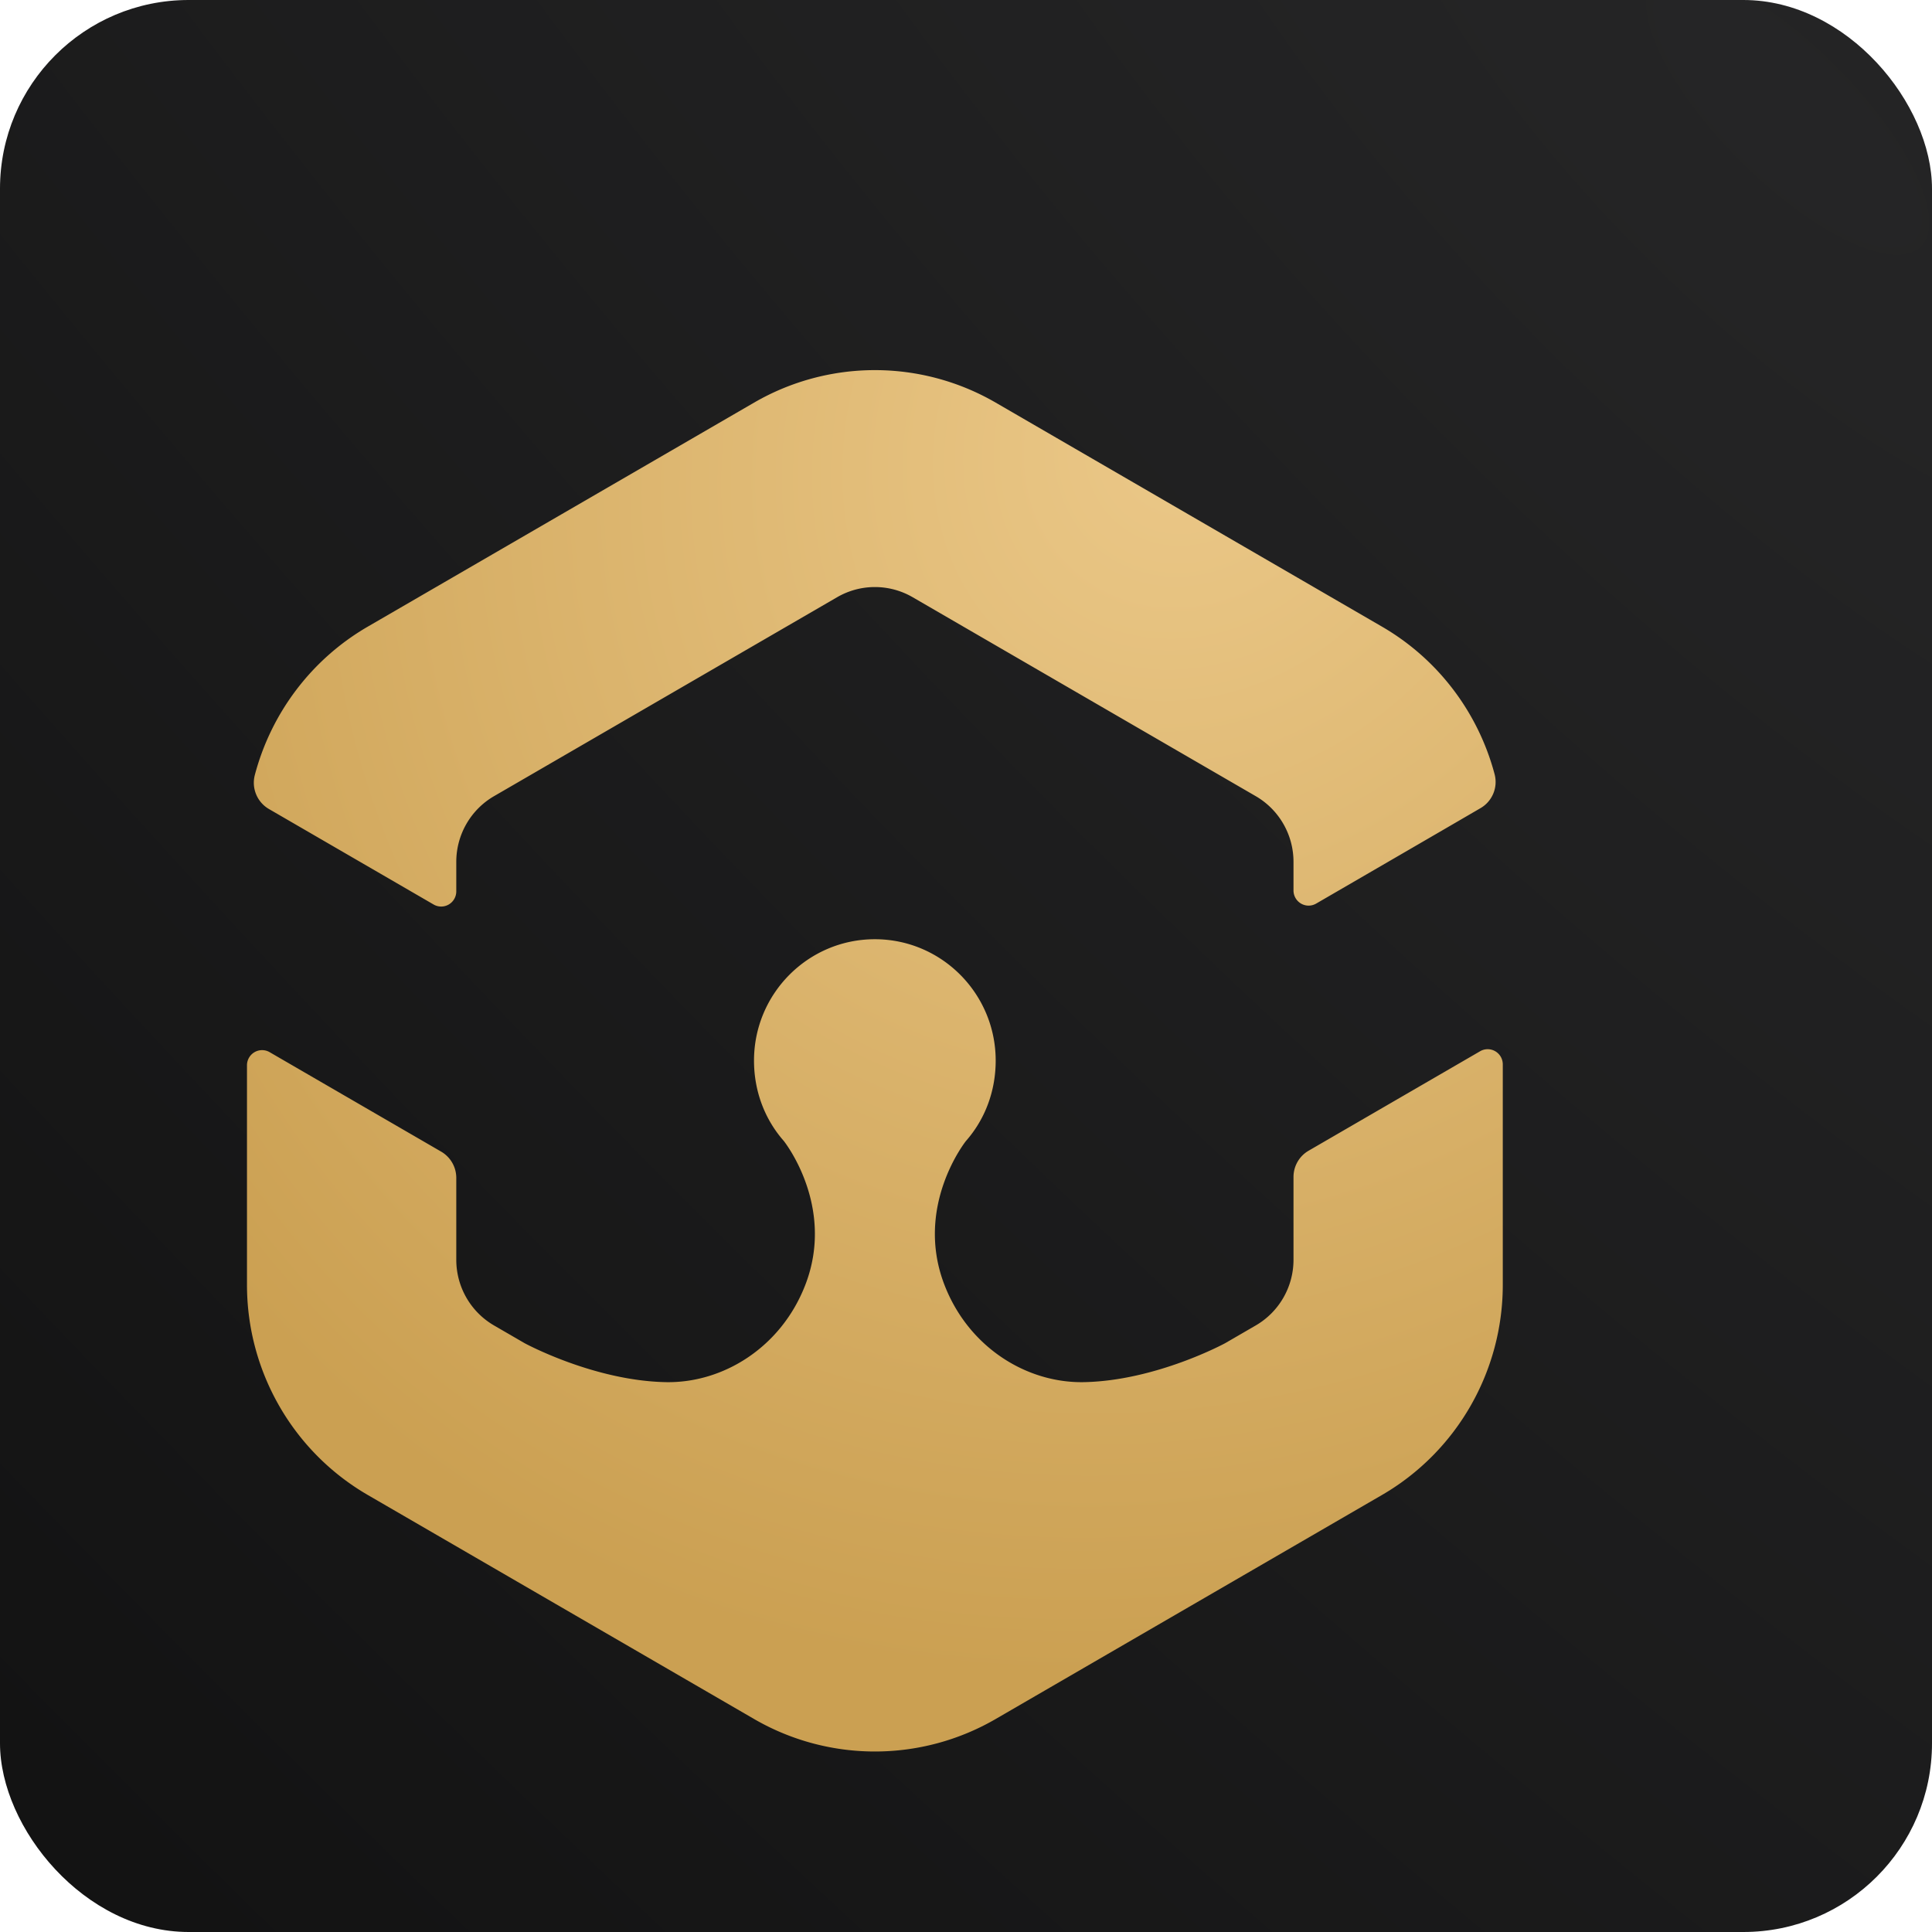
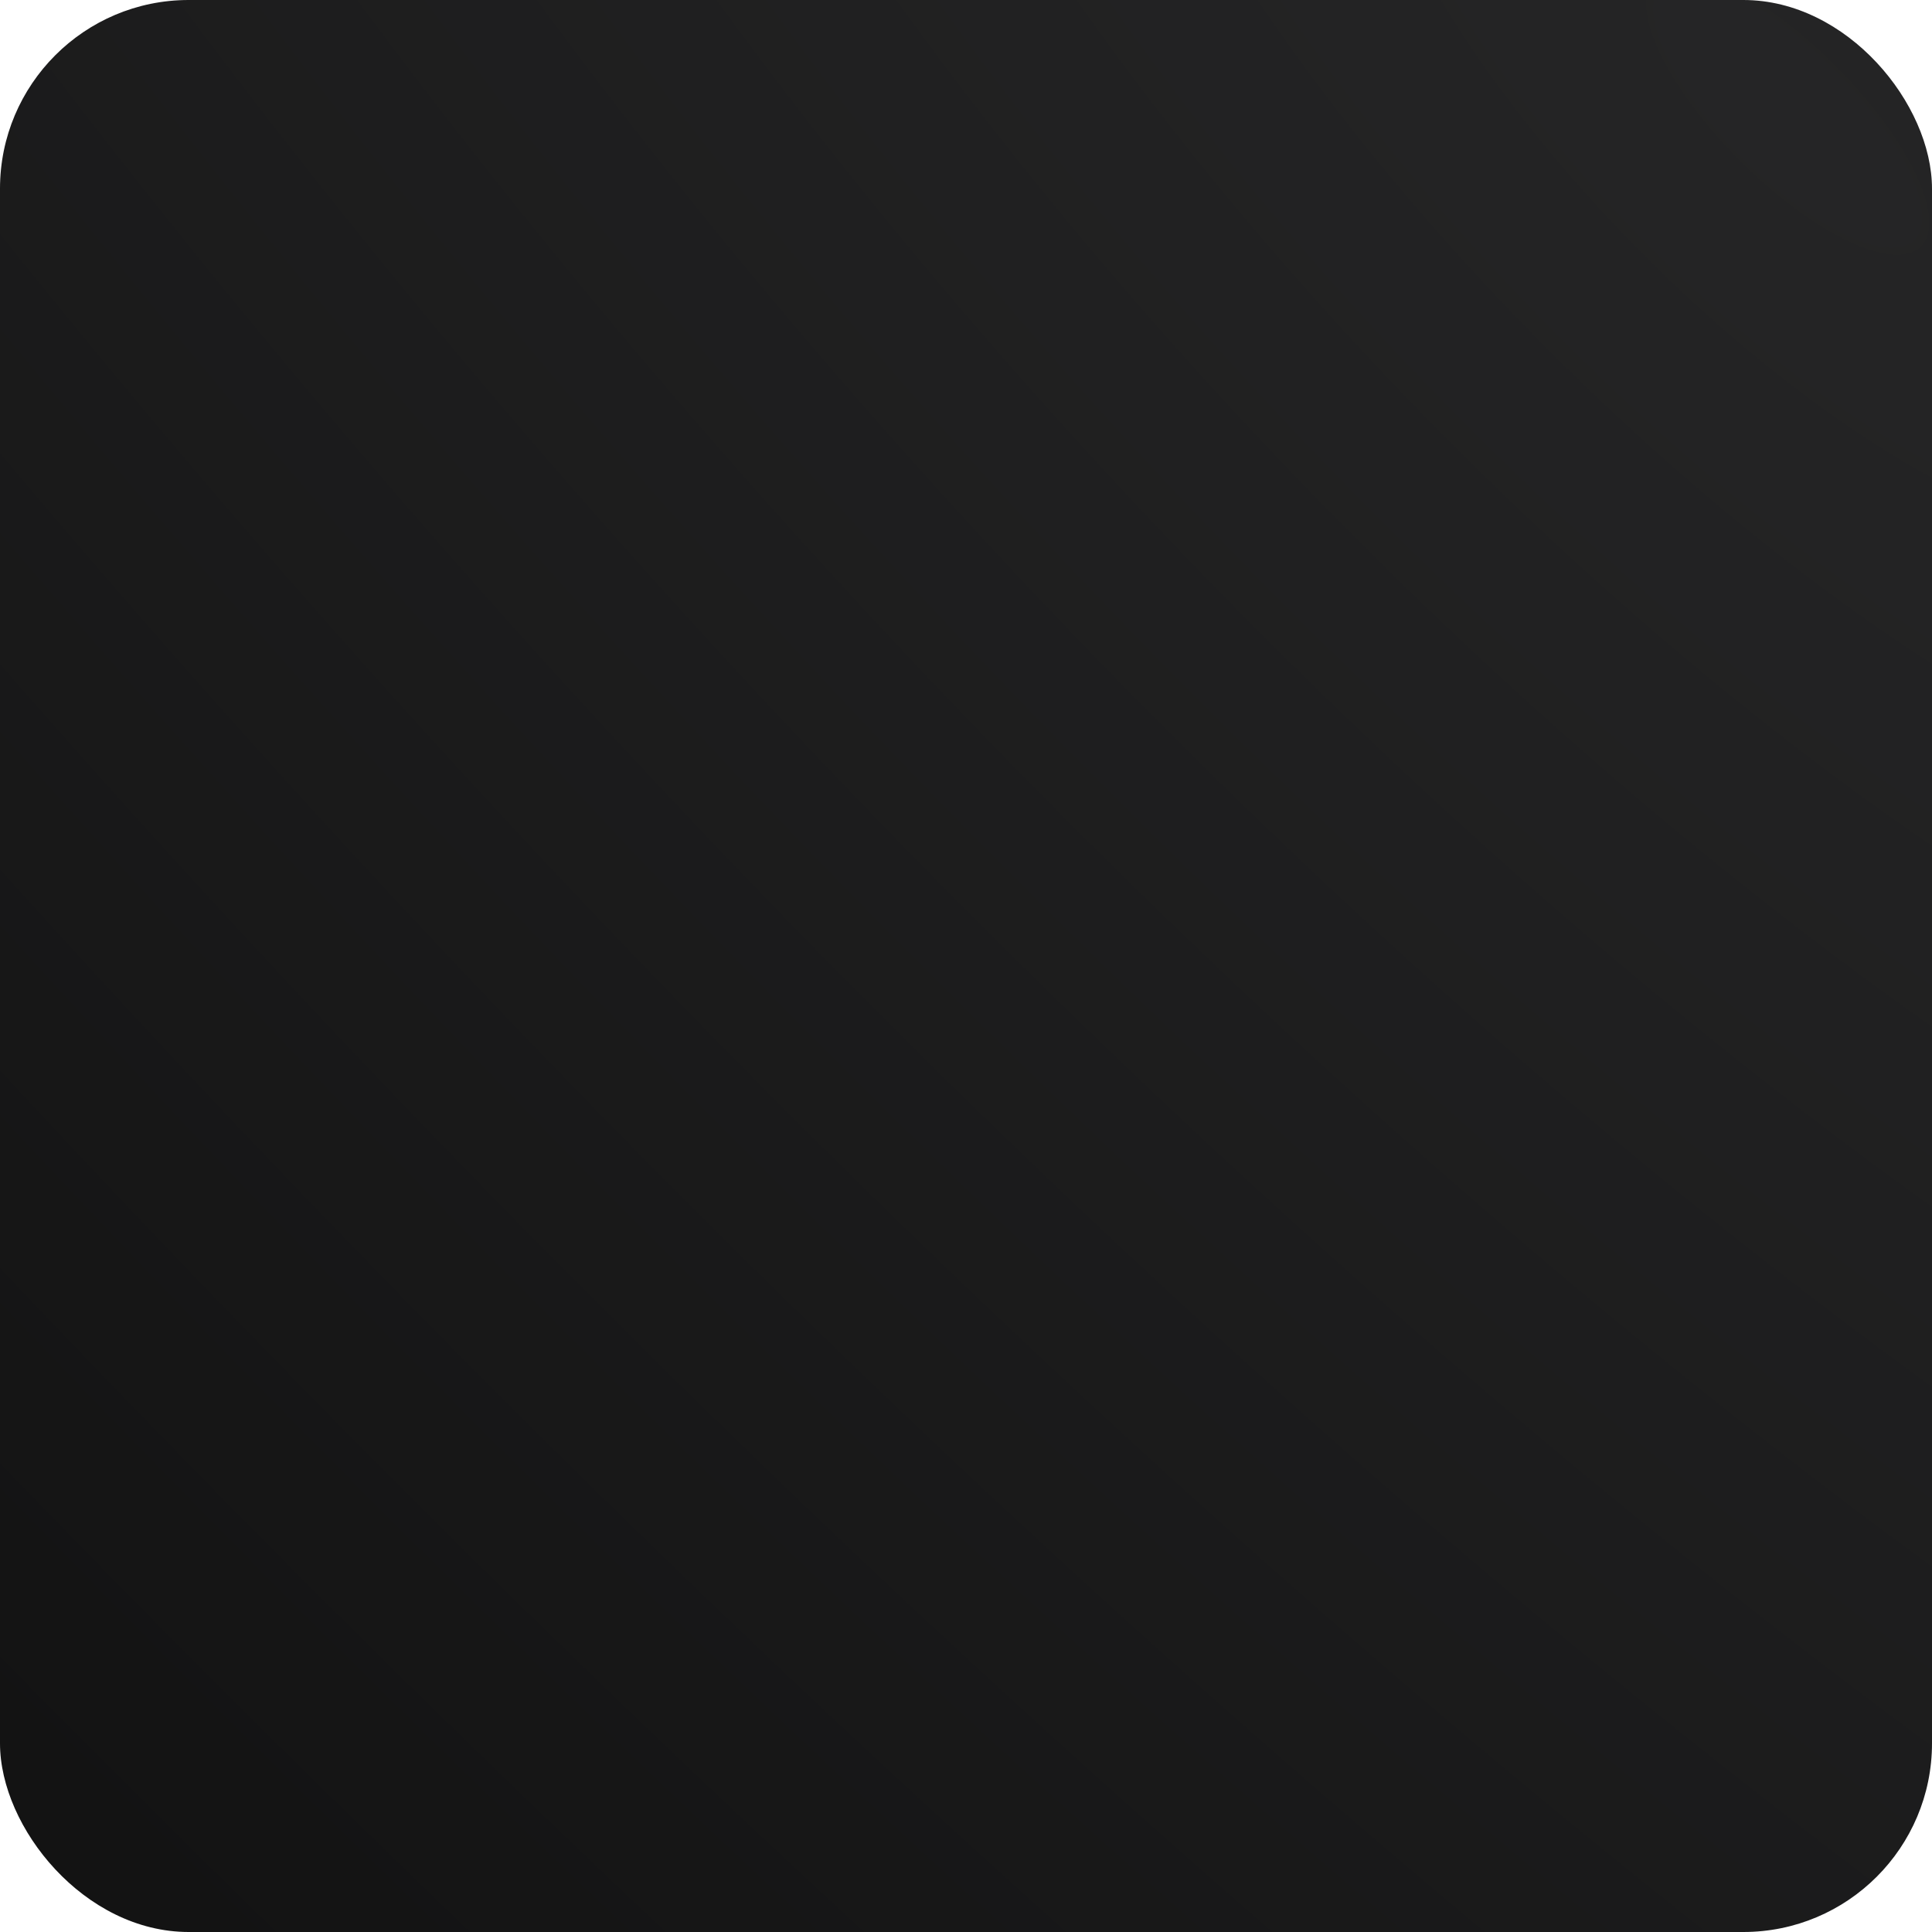
<svg xmlns="http://www.w3.org/2000/svg" width="1024" height="1024" fill="none" viewBox="0 0 1024 1024">
  <rect width="1024" height="1024" fill="url(#a)" rx="100" />
  <g filter="url(#b)">
-     <path fill="url(#c)" fill-rule="evenodd" d="M326.124 652.261s36.469 19.874 74.744 20.666c30.477.631 61.198-18.427 74.003-51.398 16.277-41.908-11.35-76.439-11.35-76.439-9.99-11.347-15.786-26.261-15.786-42.587 0-35.505 28.7-64.331 64.048-64.331s64.048 28.826 64.048 64.331c0 16.326-5.756 31.242-15.746 42.587 0 0-27.629 34.531-11.352 76.439 12.805 32.971 43.526 52.029 74.003 51.398 38.267-.792 74.754-20.666 74.754-20.666l16.172-9.379c12.389-7.183 20.015-20.457 20.015-34.821v-43.867c0-5.746 3.042-11.057 8.006-13.93 19.234-11.153 68.131-39.515 90.908-52.723a7.973 7.973 0 0 1 8.006 0 8.037 8.037 0 0 1 4.003 6.964v116.819c0 45.966-24.418 88.44-64.048 111.422-58.904 34.162-145.789 84.549-204.701 118.711a127.614 127.614 0 0 1-128.096 0L243.048 732.746C203.414 709.764 179 667.29 179 621.324V504.996a8.046 8.046 0 0 1 4.003-6.964 7.978 7.978 0 0 1 8.006 0l90.918 52.725a16.091 16.091 0 0 1 8.006 13.927v43.377c0 14.364 7.63 27.638 20.015 34.821 54.563 31.641 16.176 9.379 16.176 9.379ZM190.635 369.155c-6.221-3.608-9.289-10.936-7.504-17.926 8.631-32.781 29.912-61.349 59.917-78.749l204.707-118.71a127.614 127.614 0 0 1 128.096 0c58.912 34.162 145.797 84.549 204.701 118.71 29.862 17.311 51.078 45.683 59.725 78.277 1.821 6.977-1.241 14.311-7.446 17.918-20.135 11.742-65.469 38.029-87.145 50.608a7.982 7.982 0 0 1-8.006 0 8.038 8.038 0 0 1-4.003-6.964v-15.154c0-14.364-7.626-27.638-20.015-34.821-42.172-24.448-139.686-80.998-181.844-105.446a39.874 39.874 0 0 0-40.03 0l-181.84 105.446c-12.385 7.183-20.015 20.457-20.015 34.821v15.645a8.046 8.046 0 0 1-4.003 6.963 7.968 7.968 0 0 1-8.006 0l-87.289-50.618Z" clip-rule="evenodd" />
-   </g>
+     </g>
  <defs>
    <radialGradient id="a" cx="0" cy="0" r="1" gradientTransform="rotate(134.098 457.143 226.606) scale(1347.91 3707.92)" gradientUnits="userSpaceOnUse">
      <stop stop-color="#252526" />
      <stop offset="1" stop-color="#121212" />
    </radialGradient>
    <radialGradient id="c" cx="0" cy="0" r="1" gradientTransform="rotate(121.088 288.774 275.639) scale(677.581 615.983)" gradientUnits="userSpaceOnUse">
      <stop stop-color="#EBC888" />
      <stop offset="1" stop-color="#CBA052" />
    </radialGradient>
    <filter id="b" width="938.667" height="1005.23" x="42.467" y="0" color-interpolation-filters="sRGB" filterUnits="userSpaceOnUse">
      <feFlood flood-opacity="0" result="BackgroundImageFix" />
      <feColorMatrix in="SourceAlpha" result="hardAlpha" values="0 0 0 0 0 0 0 0 0 0 0 0 0 0 0 0 0 0 127 0" />
      <feOffset />
      <feGaussianBlur stdDeviation="68.267" />
      <feColorMatrix values="0 0 0 0 0 0 0 0 0 0 0 0 0 0 0 0 0 0 1 0" />
      <feBlend in2="BackgroundImageFix" result="effect1_dropShadow_260_475" />
      <feBlend in="SourceGraphic" in2="effect1_dropShadow_260_475" result="shape" />
      <feColorMatrix in="SourceAlpha" result="hardAlpha" values="0 0 0 0 0 0 0 0 0 0 0 0 0 0 0 0 0 0 127 0" />
      <feOffset dx="-3.848" dy="3.848" />
      <feGaussianBlur stdDeviation="2.309" />
      <feComposite in2="hardAlpha" k2="-1" k3="1" operator="arithmetic" />
      <feColorMatrix values="0 0 0 0 1 0 0 0 0 0.96 0 0 0 0 0.823 0 0 0 0.5 0" />
      <feBlend in2="shape" result="effect2_innerShadow_260_475" />
      <feColorMatrix in="SourceAlpha" result="hardAlpha" values="0 0 0 0 0 0 0 0 0 0 0 0 0 0 0 0 0 0 127 0" />
      <feOffset dx="-11.543" dy="14.428" />
      <feGaussianBlur stdDeviation="5.771" />
      <feComposite in2="hardAlpha" k2="-1" k3="1" operator="arithmetic" />
      <feColorMatrix values="0 0 0 0 1 0 0 0 0 0.973 0 0 0 0 0.878 0 0 0 0.06 0" />
      <feBlend in2="effect2_innerShadow_260_475" result="effect3_innerShadow_260_475" />
      <feColorMatrix in="SourceAlpha" result="hardAlpha" values="0 0 0 0 0 0 0 0 0 0 0 0 0 0 0 0 0 0 127 0" />
      <feOffset dx="-32.704" dy="41.361" />
      <feGaussianBlur stdDeviation="7.214" />
      <feComposite in2="hardAlpha" k2="-1" k3="1" operator="arithmetic" />
      <feColorMatrix values="0 0 0 0 1 0 0 0 0 0.973 0 0 0 0 0.878 0 0 0 0.01 0" />
      <feBlend in2="effect3_innerShadow_260_475" result="effect4_innerShadow_260_475" />
    </filter>
  </defs>
</svg>